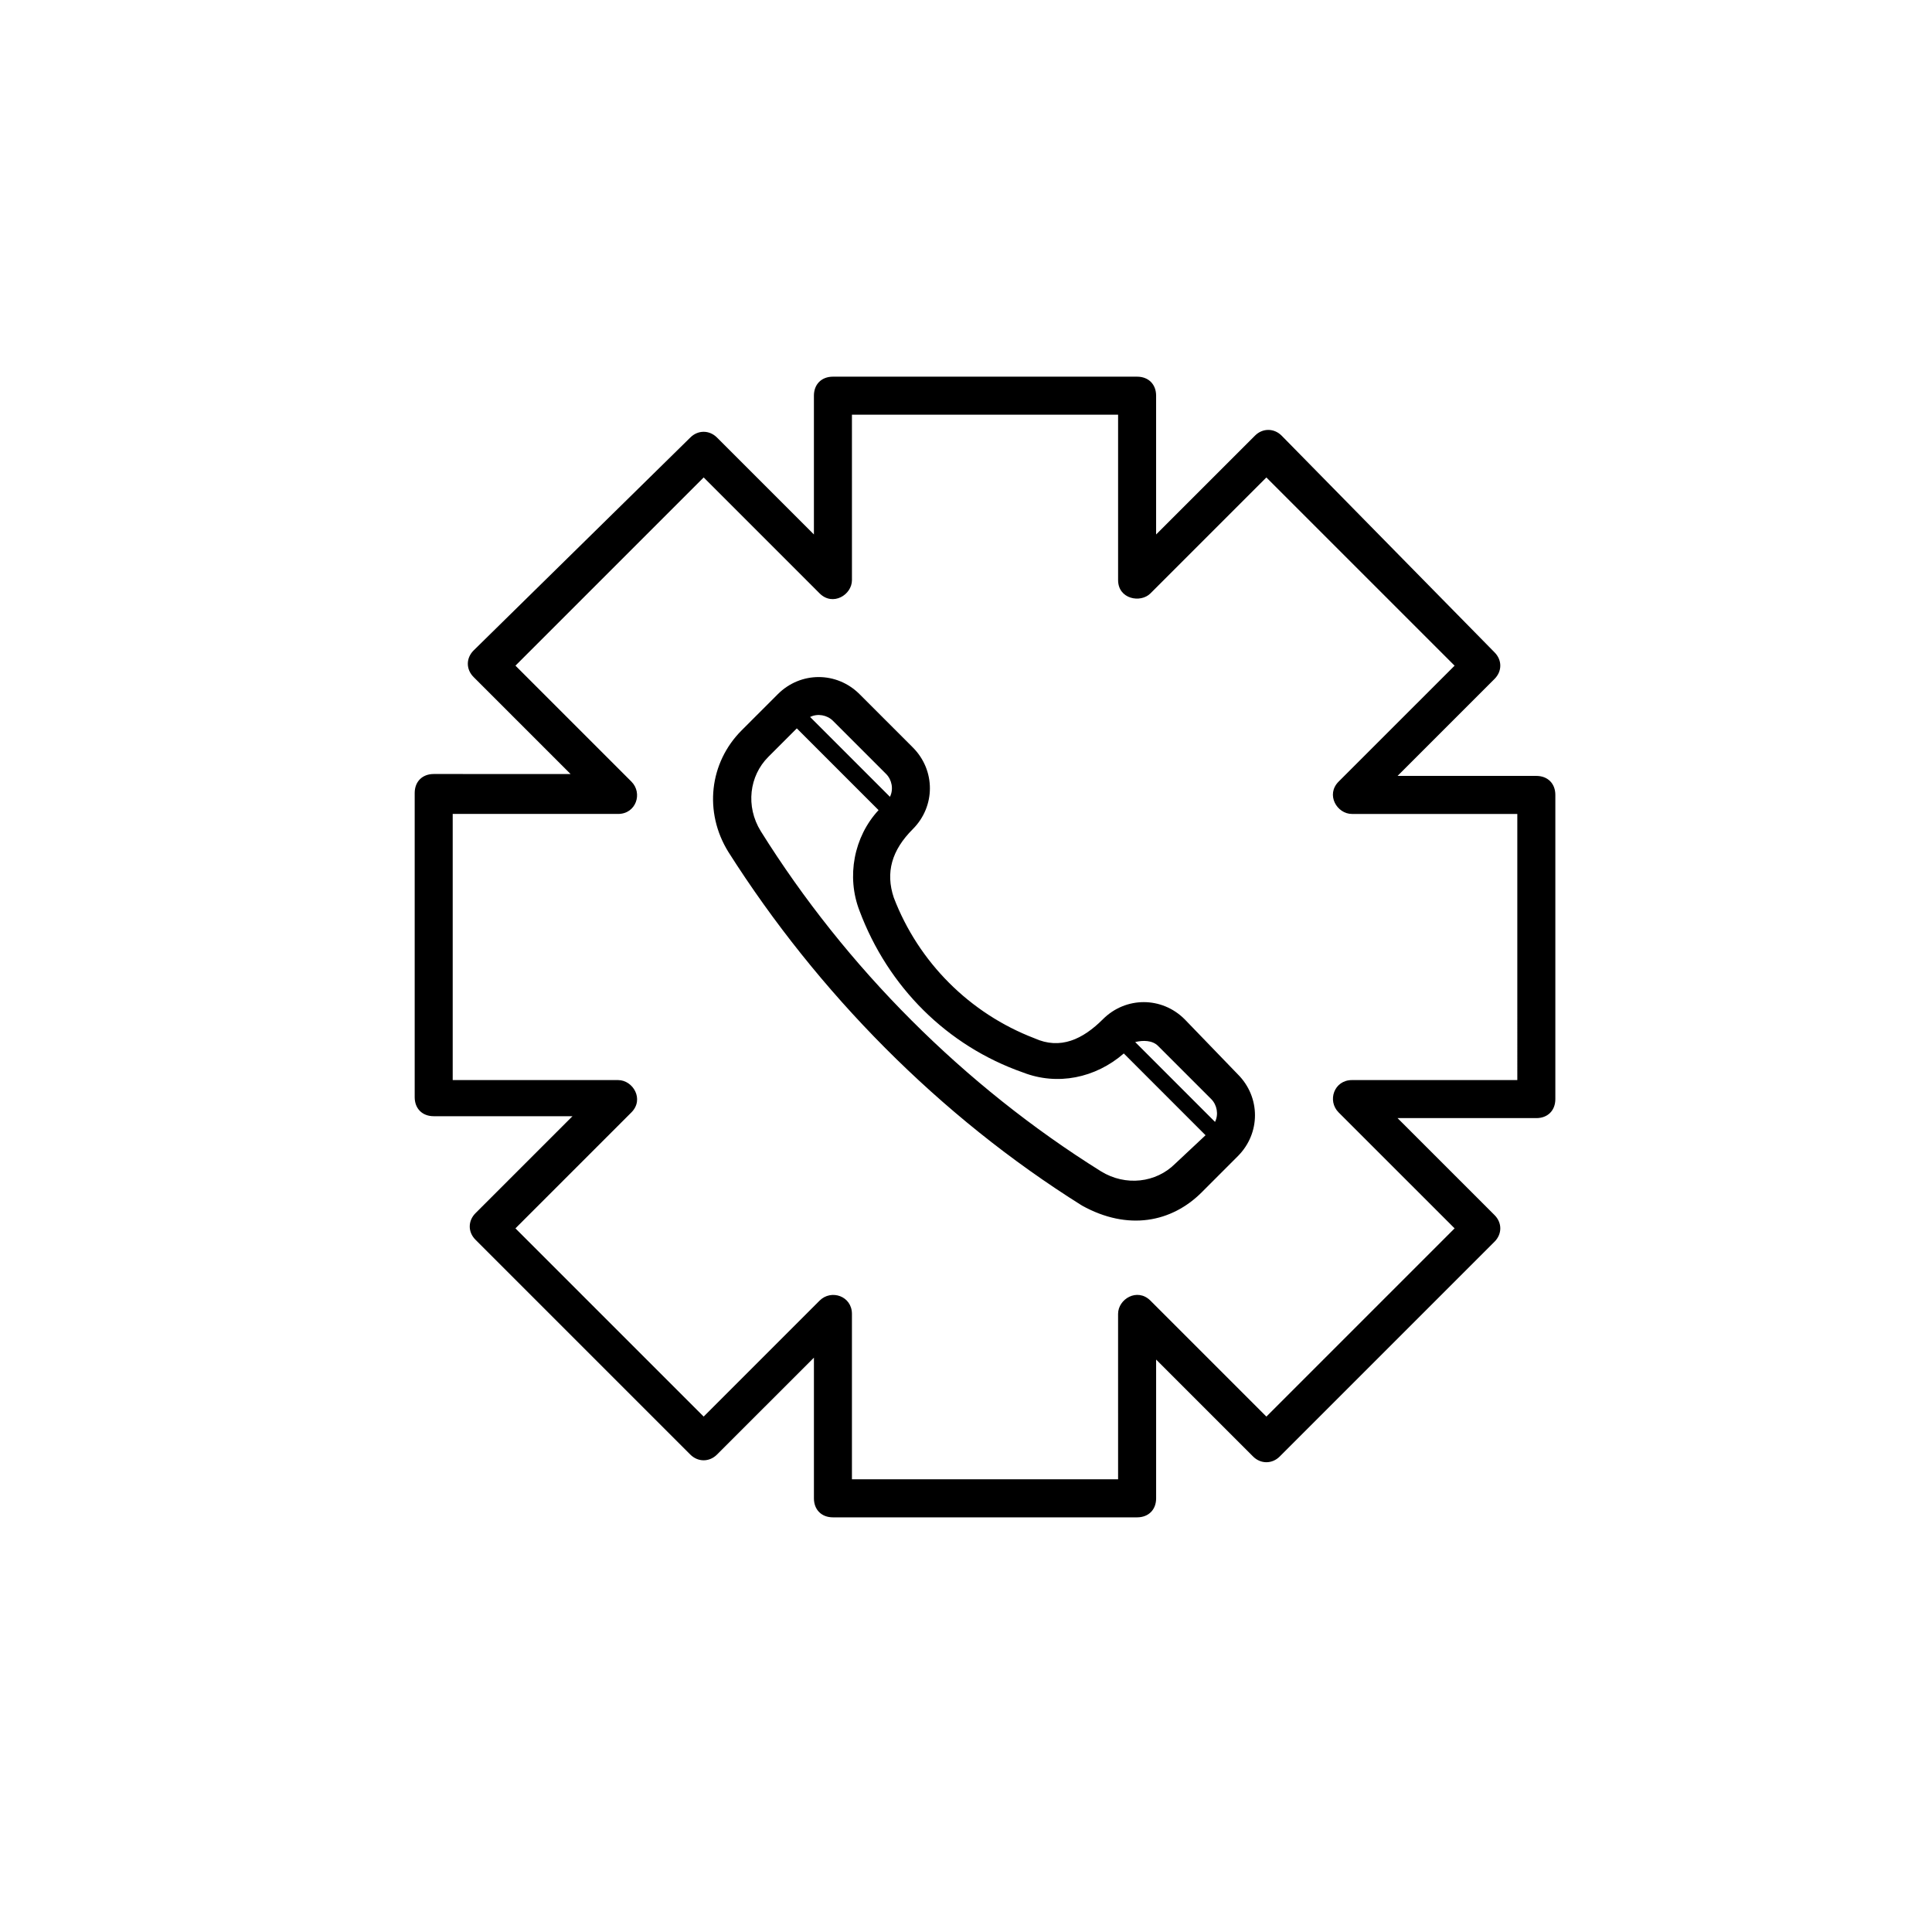
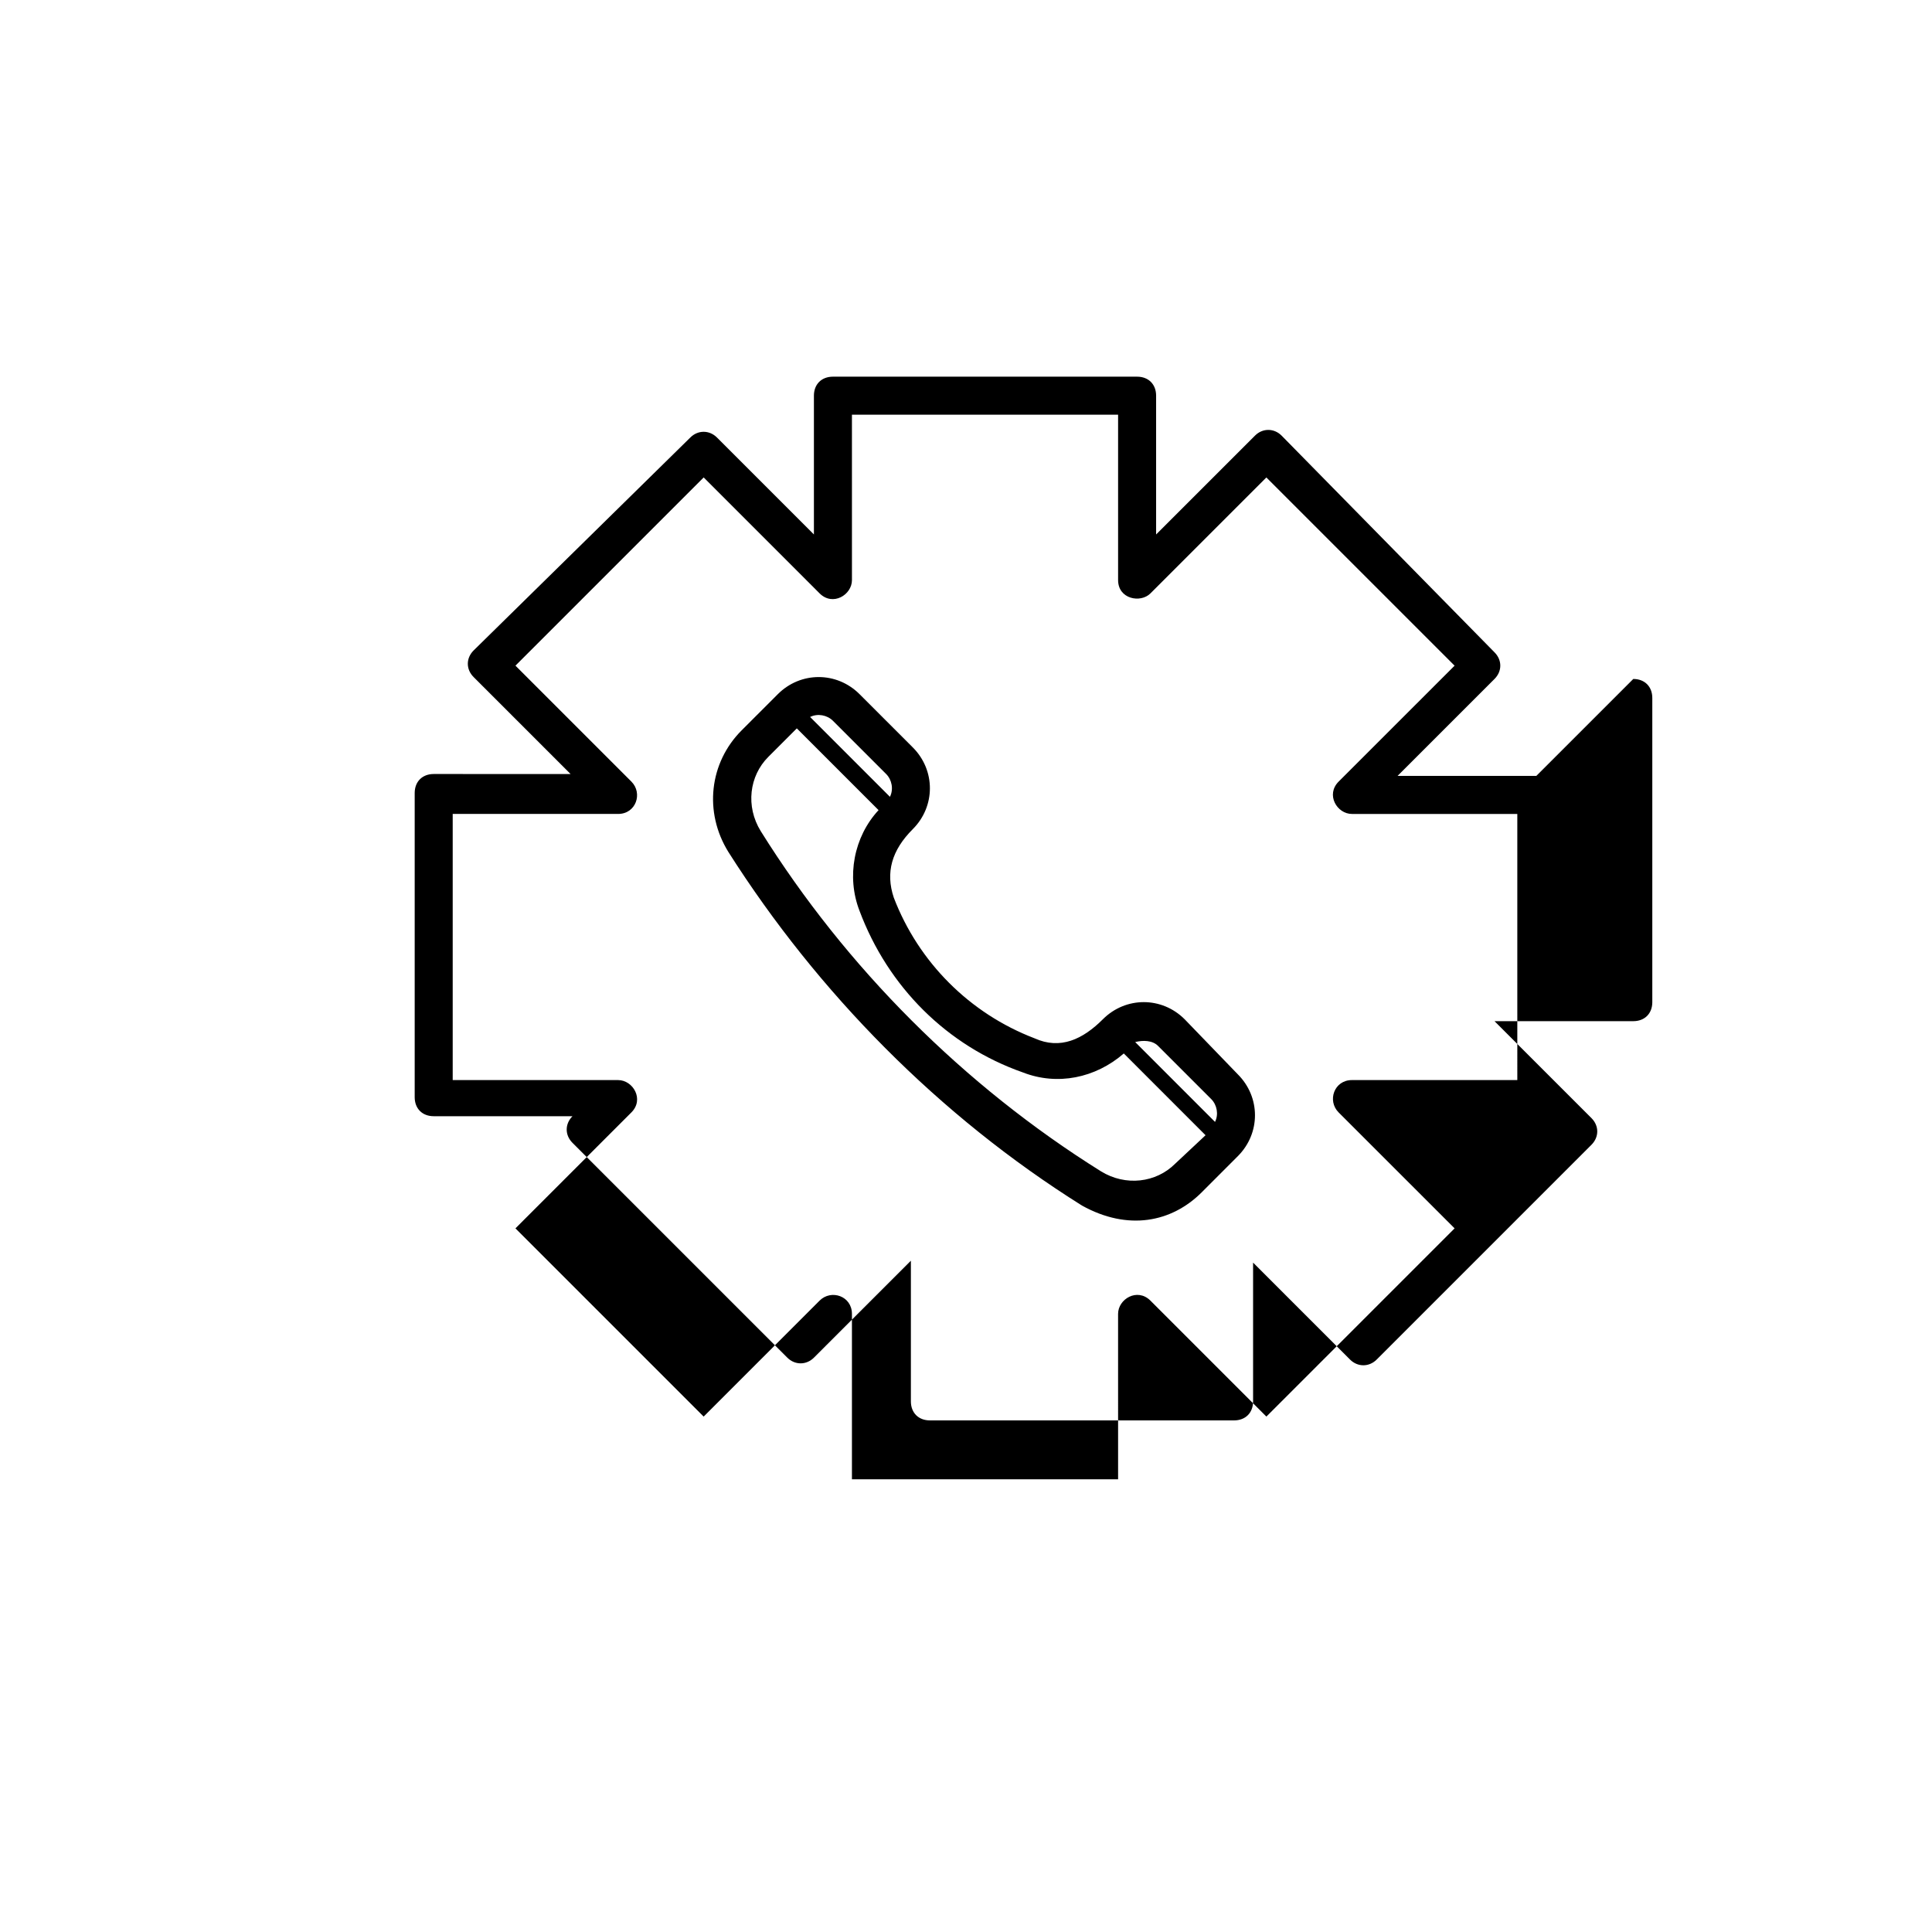
<svg xmlns="http://www.w3.org/2000/svg" fill="#000000" width="800px" height="800px" version="1.1" viewBox="144 144 512 512">
-   <path d="m457.94 414.11c-6.047-6.047-15.617-6.047-21.664 0-5.285 5.285-11.254 8.168-18.141 5.039-17.125-6.551-30.73-20.152-37.277-37.281-2.215-6.641-0.57-12.531 5.039-18.137 6.047-6.047 6.047-15.617 0-21.664l-14.105-14.105c-6.047-6.047-15.617-6.047-21.664 0l-9.574 9.574c-8.566 8.566-10.078 21.664-3.527 32.242 23.68 37.281 55.922 70.031 93.707 93.707 12.191 6.769 23.77 4.453 31.746-3.523l9.566-9.578c6.047-6.047 6.047-15.617 0-21.664zm-7.055 7.055 14.105 14.105c1.512 1.512 2.012 4.031 1.004 6.047l-21.156-21.16c2.016-0.504 4.535-0.504 6.047 1.008zm-86.152-86.152 14.105 14.105c1.512 1.512 2.016 4.031 1.008 6.047l-21.16-21.16c2.019-1.008 4.535-0.504 6.047 1.008zm90.688 117.39c-5.039 5.039-13.098 6.039-19.648 2.012-36.273-22.668-67.512-53.902-90.184-90.18-4.031-6.551-3.023-14.609 2.016-19.648l7.559-7.559 21.664 21.664c-6.551 7.055-8.566 17.633-5.039 26.703 7.559 20.152 23.176 35.77 43.328 42.824 9.07 3.527 19.145 1.516 26.703-5.039l21.664 21.668zm95.723-102.78h-36.777l25.695-25.695c2.012-2.004 2.07-4.984 0-7.055l-56.426-57.43c-2.012-2.016-5.039-2.016-7.047 0l-26.207 26.195v-36.777c0-3.023-2.016-5.039-5.039-5.039h-80.609c-3.023 0-5.039 2.016-5.039 5.039v36.777l-25.695-25.695c-2.016-2.016-5.039-2.016-7.055 0l-57.43 56.43c-2.031 2.031-2.062 4.996 0 7.055l25.695 25.695-36.273-0.004c-3.023 0-5.039 2.016-5.039 5.039v80.609c0 3.023 2.016 5.039 5.039 5.039h36.777l-25.695 25.691c-2.012 2.012-2.074 4.984 0 7.055l56.93 56.93c2.016 2.012 5.039 2.012 7.055 0l25.695-25.691v37.281c0 3.023 2.016 5.039 5.039 5.039h80.609c3.023 0 5.039-2.016 5.039-5.039v-36.777l25.695 25.695c2.016 2.016 5.039 2.016 7.055 0l56.93-56.93c2-2 2.074-4.977 0-7.055l-25.699-25.695h36.777c3.023 0 5.039-2.016 5.039-5.039v-80.609c0-3.023-2.016-5.039-5.039-5.039zm-5.039 80.609h-43.832c-4.75 0-6.586 5.512-3.527 8.566l30.738 30.73-49.879 49.879-30.734-30.734c-3.465-3.465-8.566-0.43-8.566 3.527l0.004 43.832h-70.535v-43.832c0-4.758-5.5-6.586-8.566-3.527l-30.73 30.734-49.879-49.879 30.73-30.73c3.465-3.465 0.434-8.566-3.527-8.566h-43.828v-70.531h43.832c4.769 0 6.578-5.512 3.527-8.566l-30.73-30.73 49.879-49.879 30.73 30.73c3.481 3.481 8.566 0.406 8.566-3.527l-0.004-43.828h70.535v43.832c0 5.039 5.945 6.152 8.566 3.527l30.73-30.73 49.879 49.879-30.734 30.727c-3.457 3.461-0.441 8.566 3.527 8.566h43.828z" />
+   <path d="m457.94 414.11c-6.047-6.047-15.617-6.047-21.664 0-5.285 5.285-11.254 8.168-18.141 5.039-17.125-6.551-30.73-20.152-37.277-37.281-2.215-6.641-0.57-12.531 5.039-18.137 6.047-6.047 6.047-15.617 0-21.664l-14.105-14.105c-6.047-6.047-15.617-6.047-21.664 0l-9.574 9.574c-8.566 8.566-10.078 21.664-3.527 32.242 23.68 37.281 55.922 70.031 93.707 93.707 12.191 6.769 23.77 4.453 31.746-3.523l9.566-9.578c6.047-6.047 6.047-15.617 0-21.664zm-7.055 7.055 14.105 14.105c1.512 1.512 2.012 4.031 1.004 6.047l-21.156-21.16c2.016-0.504 4.535-0.504 6.047 1.008zm-86.152-86.152 14.105 14.105c1.512 1.512 2.016 4.031 1.008 6.047l-21.16-21.16c2.019-1.008 4.535-0.504 6.047 1.008zm90.688 117.39c-5.039 5.039-13.098 6.039-19.648 2.012-36.273-22.668-67.512-53.902-90.184-90.18-4.031-6.551-3.023-14.609 2.016-19.648l7.559-7.559 21.664 21.664c-6.551 7.055-8.566 17.633-5.039 26.703 7.559 20.152 23.176 35.77 43.328 42.824 9.07 3.527 19.145 1.516 26.703-5.039l21.664 21.668zm95.723-102.78h-36.777l25.695-25.695c2.012-2.004 2.07-4.984 0-7.055l-56.426-57.43c-2.012-2.016-5.039-2.016-7.047 0l-26.207 26.195v-36.777c0-3.023-2.016-5.039-5.039-5.039h-80.609c-3.023 0-5.039 2.016-5.039 5.039v36.777l-25.695-25.695c-2.016-2.016-5.039-2.016-7.055 0l-57.43 56.43c-2.031 2.031-2.062 4.996 0 7.055l25.695 25.695-36.273-0.004c-3.023 0-5.039 2.016-5.039 5.039v80.609c0 3.023 2.016 5.039 5.039 5.039h36.777c-2.012 2.012-2.074 4.984 0 7.055l56.93 56.93c2.016 2.012 5.039 2.012 7.055 0l25.695-25.691v37.281c0 3.023 2.016 5.039 5.039 5.039h80.609c3.023 0 5.039-2.016 5.039-5.039v-36.777l25.695 25.695c2.016 2.016 5.039 2.016 7.055 0l56.93-56.93c2-2 2.074-4.977 0-7.055l-25.699-25.695h36.777c3.023 0 5.039-2.016 5.039-5.039v-80.609c0-3.023-2.016-5.039-5.039-5.039zm-5.039 80.609h-43.832c-4.75 0-6.586 5.512-3.527 8.566l30.738 30.73-49.879 49.879-30.734-30.734c-3.465-3.465-8.566-0.43-8.566 3.527l0.004 43.832h-70.535v-43.832c0-4.758-5.5-6.586-8.566-3.527l-30.73 30.734-49.879-49.879 30.73-30.73c3.465-3.465 0.434-8.566-3.527-8.566h-43.828v-70.531h43.832c4.769 0 6.578-5.512 3.527-8.566l-30.73-30.73 49.879-49.879 30.73 30.73c3.481 3.481 8.566 0.406 8.566-3.527l-0.004-43.828h70.535v43.832c0 5.039 5.945 6.152 8.566 3.527l30.73-30.73 49.879 49.879-30.734 30.727c-3.457 3.461-0.441 8.566 3.527 8.566h43.828z" />
</svg>